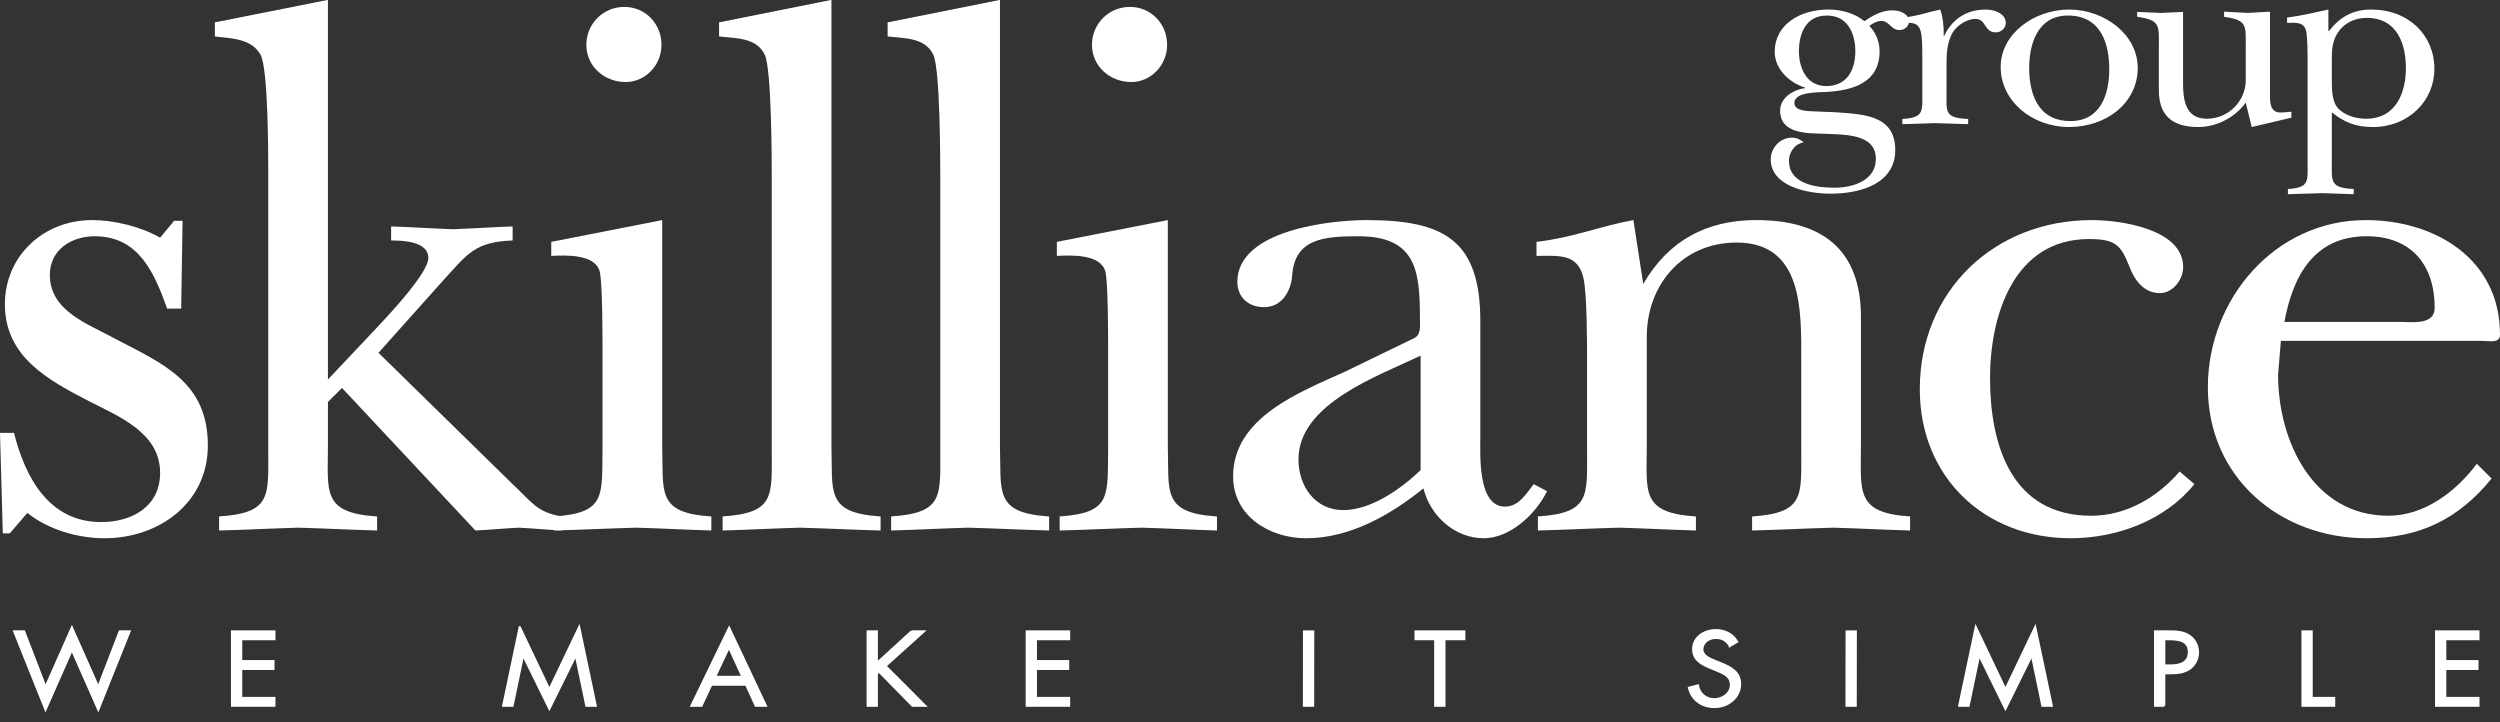
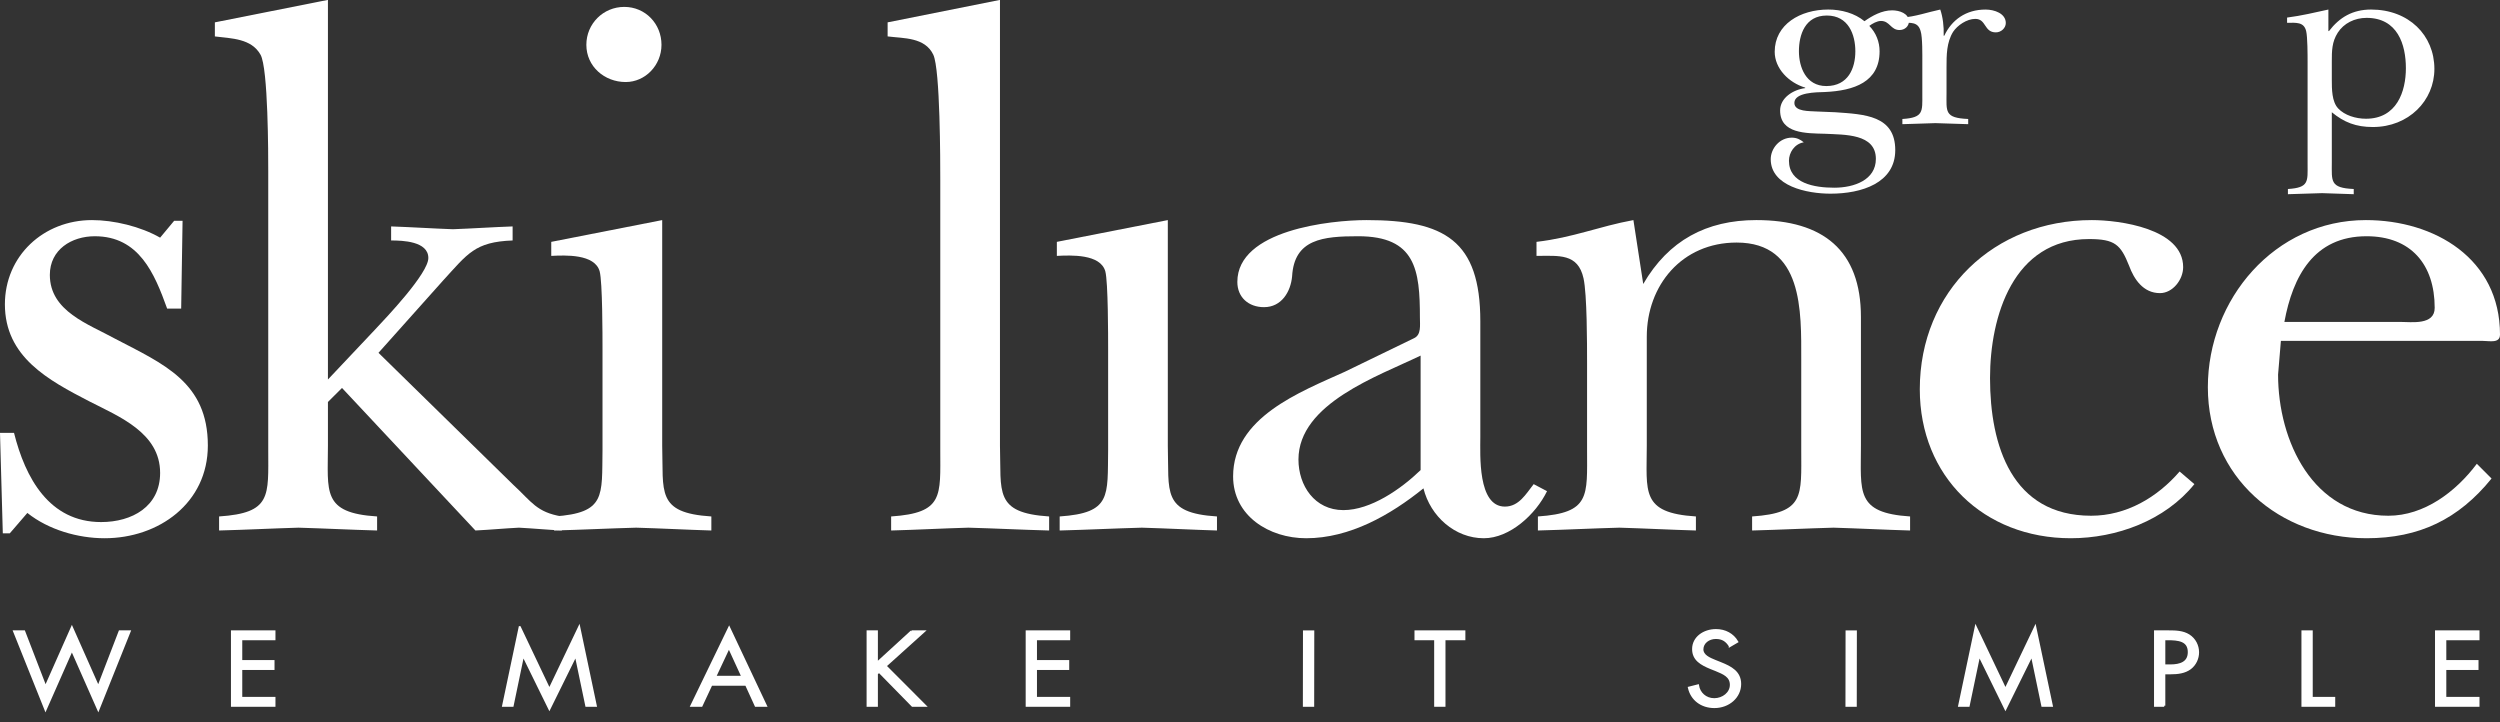
<svg xmlns="http://www.w3.org/2000/svg" width="100%" height="100%" viewBox="0 0 225 65" version="1.1" xml:space="preserve" style="fill-rule:evenodd;clip-rule:evenodd;stroke-miterlimit:10;">
  <rect x="0" y="0" width="225" height="65" fill="#333333" stroke="none" />
  <g id="logo-skilliance">
    <path d="M0.884,47.997l-0.631,0l-0.253,-9.038l1.262,0c1.013,4.045 3.162,8.027 7.839,8.027c2.778,0 5.31,-1.393 5.31,-4.424c0,-3.603 -3.667,-5.057 -6.386,-6.447c-3.664,-1.898 -7.584,-3.983 -7.584,-8.724c0,-4.36 3.477,-7.583 7.839,-7.583c1.959,0 4.361,0.57 6.131,1.581l1.263,-1.518l0.757,0l-0.125,7.902l-1.263,0c-1.137,-3.161 -2.527,-6.511 -6.512,-6.511c-2.085,0 -4.045,1.2 -4.045,3.477c0,3.286 3.478,4.422 5.879,5.749c4.36,2.277 8.342,3.921 8.342,9.607c0,5.184 -4.424,8.346 -9.293,8.346c-2.399,0 -5.053,-0.761 -6.951,-2.277l-1.579,1.833Z" style="fill:#fff;fill-rule:nonzero;" />
    <path d="M29.514,34.155l4.235,-4.488c1.009,-1.074 4.802,-5.054 4.802,-6.446c0,-1.516 -2.338,-1.579 -3.35,-1.579l0,-1.264c1.834,0.063 3.73,0.187 5.563,0.252c1.77,-0.065 3.603,-0.189 5.372,-0.252l0,1.264c-3.412,0.125 -4.047,1.199 -6.256,3.602l-5.816,6.509l12.135,11.883c1.646,1.516 2.085,2.465 4.362,2.844l0,1.263c-1.267,-0.062 -2.593,-0.188 -3.855,-0.253c-1.329,0.065 -2.592,0.191 -3.919,0.253l-12.007,-12.829l-1.266,1.265l0,3.917c0,4.171 -0.569,6.068 4.425,6.384l0,1.263c-2.339,-0.062 -4.739,-0.188 -7.079,-0.253c-2.339,0.065 -4.678,0.191 -7.142,0.253l0,-1.263c4.741,-0.316 4.424,-1.833 4.424,-6.004l0,-25.029c0,-1.454 0,-9.328 -0.697,-10.528c-0.819,-1.455 -2.589,-1.455 -4.107,-1.641l0,-1.267l10.176,-2.022l0,34.166Z" style="fill:#fff;fill-rule:nonzero;" />
    <path d="M59.598,19.808l0,20.288c0.127,4.172 -0.569,6.067 4.424,6.385l0,1.263c-2.15,-0.063 -4.488,-0.189 -6.765,-0.254c-2.461,0.065 -4.927,0.191 -7.393,0.254l0,-1.263c4.677,-0.318 4.297,-1.835 4.362,-6.005l0,-9.04c0,-1.198 0,-6.066 -0.256,-7.014c-0.44,-1.581 -3.095,-1.454 -4.357,-1.392l0,-1.263l9.985,-1.959Z" style="fill:#fff;fill-rule:nonzero;" />
-     <path d="M74.83,40.096c0.124,4.171 -0.569,6.067 4.423,6.385l0,1.263c-2.464,-0.063 -4.864,-0.189 -7.269,-0.254c-2.336,0.065 -4.612,0.191 -6.95,0.254l0,-1.263c4.741,-0.318 4.424,-1.835 4.424,-6.005l0,-24.271c0,-1.58 0,-9.959 -0.631,-11.285c-0.761,-1.579 -2.657,-1.457 -4.11,-1.643l0,-1.266l10.113,-2.021l0,40.106Z" style="fill:#fff;fill-rule:nonzero;" />
    <path d="M89.997,40.096c0.128,4.171 -0.565,6.067 4.425,6.385l0,1.263c-2.464,-0.063 -4.865,-0.189 -7.268,-0.254c-2.339,0.065 -4.615,0.191 -6.952,0.254l0,-1.263c4.739,-0.318 4.423,-1.835 4.423,-6.005l0,-24.271c0,-1.58 0,-9.959 -0.63,-11.285c-0.759,-1.579 -2.657,-1.457 -4.109,-1.643l0,-1.266l10.111,-2.021l0,40.106Z" style="fill:#fff;fill-rule:nonzero;" />
    <path d="M105.103,19.808l0,20.288c0.126,4.172 -0.569,6.067 4.425,6.385l0,1.263c-2.151,-0.063 -4.487,-0.189 -6.762,-0.254c-2.464,0.065 -4.931,0.191 -7.396,0.254l0,-1.263c4.679,-0.318 4.297,-1.835 4.362,-6.005l0,-9.04c0,-1.198 0,-6.066 -0.253,-7.014c-0.443,-1.581 -3.097,-1.454 -4.362,-1.392l0,-1.263l9.986,-1.959Z" style="fill:#fff;fill-rule:nonzero;" />
    <path d="M127.288,30.425c0.632,-0.315 0.504,-1.137 0.504,-1.832c0,-4.298 -0.378,-7.332 -5.56,-7.332c-3.16,0 -5.752,0.254 -5.942,3.603c-0.126,1.391 -0.948,2.78 -2.529,2.78c-1.39,0 -2.4,-0.883 -2.4,-2.273c0,-4.68 8.406,-5.563 11.63,-5.563c7.015,0 10.238,1.833 10.238,9.101l0,10.428c0,1.58 -0.253,6.256 2.21,6.256c1.267,0 1.896,-1.137 2.592,-2.021l1.202,0.633c-1.011,2.083 -3.349,4.236 -5.688,4.236c-2.591,0 -4.805,-1.961 -5.434,-4.489c-2.973,2.402 -6.636,4.489 -10.556,4.489c-3.351,0 -6.575,-2.025 -6.575,-5.564c0,-5.309 6.006,-7.586 10.053,-9.418l6.255,-3.034Zm0.567,1.579c-3.791,1.837 -10.994,4.301 -10.994,9.355c0,2.34 1.452,4.551 4.042,4.551c2.465,0 5.185,-1.895 6.952,-3.602l0,-10.304Z" style="fill:#fff;fill-rule:nonzero;" />
    <path d="M167.484,40.096c0,4.171 -0.506,6.067 4.424,6.385l0,1.263c-2.276,-0.063 -4.617,-0.189 -6.889,-0.254c-2.466,0.065 -4.867,0.191 -7.33,0.254l0,-1.263c4.738,-0.318 4.423,-1.835 4.423,-6.005l0,-8.09c0,-4.361 0.19,-10.556 -5.815,-10.556c-4.928,0 -8.087,3.855 -8.087,8.47l0,9.796c0,4.171 -0.573,6.067 4.422,6.385l0,1.263c-2.276,-0.063 -4.614,-0.189 -6.891,-0.254c-2.464,0.065 -4.866,0.191 -7.33,0.254l0,-1.263c4.737,-0.318 4.425,-1.835 4.425,-6.005l0,-7.774c0,-1.77 0,-6.194 -0.318,-7.649c-0.505,-2.274 -2.212,-2.023 -4.233,-2.023l0,-1.263c3.285,-0.378 5.624,-1.39 8.722,-1.959l0.884,5.752c2.275,-3.918 5.689,-5.752 10.176,-5.752c6.002,0 9.417,2.719 9.417,8.722l0,11.566Z" style="fill:#fff;fill-rule:nonzero;" />
    <path d="M197.496,43.572c-2.657,3.288 -7.016,4.869 -11.124,4.869c-7.838,0 -13.59,-5.564 -13.59,-13.403c0,-8.846 6.698,-15.23 15.484,-15.23c2.468,0 8.218,0.757 8.218,4.234c0,1.138 -0.947,2.339 -2.086,2.339c-1.516,0 -2.34,-1.264 -2.781,-2.466c-0.757,-1.894 -1.264,-2.4 -3.604,-2.4c-6.826,0 -8.91,6.952 -8.91,12.513c0,6.068 1.959,12.388 9.1,12.388c3.159,0 5.943,-1.644 7.964,-3.981l1.329,1.137Z" style="fill:#fff;fill-rule:nonzero;" />
    <path d="M224.24,43.067c-2.97,3.666 -6.51,5.374 -11.249,5.374c-7.837,0 -14.284,-5.5 -14.284,-13.591c0,-7.901 6.004,-15.042 14.22,-15.042c6.195,0 12.073,3.476 12.073,10.302c0,0.822 -0.948,0.568 -1.579,0.568l-18.141,0l-0.253,3.034c0,6.005 3.16,12.704 9.923,12.704c3.225,0 6.069,-2.149 7.965,-4.675l1.325,1.326Zm-8.215,-14.095c1.011,0 3.097,0.316 3.097,-1.264c0,-3.918 -2.15,-6.447 -6.131,-6.447c-4.74,0 -6.637,3.604 -7.396,7.711l10.43,0Z" style="fill:#fff;fill-rule:nonzero;" />
-     <path d="M98.278,4.033c0,-1.894 1.516,-3.412 3.413,-3.412c1.896,0 3.35,1.518 3.35,3.412c0,1.834 -1.454,3.35 -3.225,3.35c-1.895,0 -3.538,-1.39 -3.538,-3.35" style="fill:#fff;fill-rule:nonzero;" />
    <path d="M52.772,4.033c0,-1.894 1.516,-3.412 3.413,-3.412c1.896,0 3.349,1.518 3.349,3.412c0,1.834 -1.453,3.35 -3.224,3.35c-1.895,0 -3.538,-1.39 -3.538,-3.35" style="fill:#fff;fill-rule:nonzero;" />
    <path d="M4.097,61.837l2.373,-5.353l2.376,5.353l1.927,-5.005l0.885,0l-2.812,7.024l-2.376,-5.376l-2.373,5.376l-2.814,-7.024l0.885,0l1.929,5.005Z" style="fill:#fff;fill-rule:nonzero;stroke:#fff;stroke-width:0.2px;" />
    <path d="M20.886,56.832l3.806,0l0,0.69l-2.988,0l0,1.984l2.903,0l0,0.692l-2.903,0l0,2.622l2.988,0l0,0.691l-3.806,0l0,-6.679Z" style="fill:#fff;fill-rule:nonzero;stroke:#fff;stroke-width:0.2px;" />
    <path d="M46.779,56.45l2.666,5.608l2.678,-5.608l1.489,7.061l-0.837,0l-0.945,-4.519l-0.02,0l-2.365,4.794l-2.354,-4.794l-0.021,0l-0.942,4.519l-0.837,0l1.488,-7.061Z" style="fill:#fff;fill-rule:nonzero;stroke:#fff;stroke-width:0.2px;" />
    <path d="M64.017,61.615l-0.885,1.895l-0.896,0l3.386,-6.998l3.3,6.998l-0.904,0l-0.866,-1.895l-3.135,0Zm1.587,-3.367l-1.257,2.676l2.485,0l-1.228,-2.676Z" style="fill:#fff;fill-rule:nonzero;stroke:#fff;stroke-width:0.2px;" />
    <path d="M82.034,56.832l1.101,0l-3.448,3.107l3.564,3.572l-1.13,0l-3.006,-3.066l-0.205,0.186l0,2.88l-0.817,0l0,-6.679l0.817,0l0,2.86l3.124,-2.86Z" style="fill:#fff;fill-rule:nonzero;stroke:#fff;stroke-width:0.2px;" />
    <path d="M92.411,56.832l3.805,0l0,0.69l-2.989,0l0,1.984l2.903,0l0,0.692l-2.903,0l0,2.622l2.989,0l0,0.691l-3.805,0l0,-6.679Z" style="fill:#fff;fill-rule:nonzero;stroke:#fff;stroke-width:0.2px;" />
    <path d="M129.993,63.51l-0.818,0l0,-5.989l-1.771,0l0,-0.689l4.38,0l0,0.689l-1.791,0l0,5.989Z" style="fill:#fff;fill-rule:nonzero;stroke:#fff;stroke-width:0.2px;" />
    <path d="M118.176,63.51l-0.818,0l0.01,-6.677l0.818,0l-0.01,6.677Z" style="fill:#fff;fill-rule:nonzero;stroke:#fff;stroke-width:0.2px;" />
    <path d="M155.689,58.133c-0.291,-0.461 -0.642,-0.726 -1.266,-0.726c-0.651,0 -1.217,0.426 -1.217,1.038c0,0.574 0.651,0.839 1.151,1.044l0.485,0.194c0.955,0.381 1.763,0.816 1.763,1.878c0,1.171 -1.033,2.065 -2.308,2.065c-1.177,0 -2.052,-0.69 -2.287,-1.729l0.8,-0.203c0.106,0.683 0.68,1.242 1.468,1.242c0.789,0 1.509,-0.55 1.509,-1.304c0,-0.779 -0.671,-1.044 -1.353,-1.328l-0.448,-0.178c-0.858,-0.354 -1.597,-0.752 -1.597,-1.71c0,-1.036 0.965,-1.701 2.054,-1.701c0.818,0 1.511,0.382 1.897,1.038l-0.651,0.38Z" style="fill:#fff;fill-rule:nonzero;stroke:#fff;stroke-width:0.2px;" />
    <path d="M167.009,63.51l-0.818,0l0.01,-6.677l0.818,0l-0.01,6.677Z" style="fill:#fff;fill-rule:nonzero;stroke:#fff;stroke-width:0.2px;" />
    <path d="M177.822,56.45l2.667,5.608l2.677,-5.608l1.489,7.061l-0.837,0l-0.942,-4.519l-0.021,0l-2.366,4.794l-2.352,-4.794l-0.021,0l-0.945,4.519l-0.837,0l1.488,-7.061Z" style="fill:#fff;fill-rule:nonzero;stroke:#fff;stroke-width:0.2px;" />
    <path d="M194.779,63.51l-0.817,0l0,-6.678l1.205,0c0.634,0 1.288,0.017 1.823,0.353c0.544,0.347 0.827,0.931 0.827,1.524c0,0.54 -0.244,1.09 -0.7,1.436c-0.497,0.371 -1.131,0.442 -1.745,0.442l-0.593,0l0,2.923Zm0,-3.612l0.545,0c0.905,0 1.677,-0.25 1.677,-1.207c0,-1.089 -0.966,-1.17 -1.919,-1.17l-0.303,0l0,2.377Z" style="fill:#fff;fill-rule:nonzero;stroke:#fff;stroke-width:0.2px;" />
    <path d="M208.046,62.82l2.024,0l0,0.691l-2.84,0l0,-6.679l0.816,0l0,5.988Z" style="fill:#fff;fill-rule:nonzero;stroke:#fff;stroke-width:0.2px;" />
    <path d="M219.251,56.832l3.804,0l0,0.69l-2.987,0l0,1.984l2.899,0l0,0.692l-2.899,0l0,2.622l2.987,0l0,0.691l-3.804,0l0,-6.679Z" style="fill:#fff;fill-rule:nonzero;stroke:#fff;stroke-width:0.2px;" />
    <path d="M165.187,10.103c2.614,0.186 5.386,0.28 5.386,3.408c0,2.964 -3.026,3.92 -5.823,3.92c-2.128,0 -5.385,-0.676 -5.385,-3.104c0,-0.957 0.795,-1.938 1.897,-1.938c0.437,0 0.77,0.163 1.077,0.42c-0.846,0.142 -1.333,0.933 -1.333,1.658c0,2.031 2.283,2.427 4.078,2.427c1.793,0 3.744,-0.699 3.744,-2.592c0,-2.286 -2.822,-2.17 -4.591,-2.263c-1.694,-0.046 -4.026,0 -4.026,-2.1c0,-1.12 1.154,-1.867 2.257,-2.007l0,-0.046c-1.489,-0.444 -2.745,-1.728 -2.745,-3.221c0,-2.475 2.309,-3.806 4.822,-3.806c1.178,0 2.385,0.328 3.256,1.05c0.694,-0.489 1.565,-0.978 2.488,-0.978c0.666,0 1.512,0.279 1.512,1.003c0,0.42 -0.359,0.769 -0.846,0.769c-0.793,0 -0.869,-0.817 -1.667,-0.817c-0.357,0 -0.768,0.234 -1.052,0.444c0.617,0.632 0.926,1.448 0.926,2.288c0,2.754 -2.285,3.547 -4.925,3.664c-0.769,0.024 -2.744,0.024 -2.744,0.98c0,0.816 1.412,0.723 1.975,0.771l1.719,0.07Zm1.794,-5.485c0,-1.494 -0.615,-3.22 -2.565,-3.22c-1.974,0 -2.513,1.75 -2.513,3.22c0,1.4 0.617,3.127 2.462,3.127c1.976,0 2.616,-1.61 2.616,-3.127" style="fill:#fff;fill-rule:nonzero;" />
    <path d="M173.009,5.621c0,-0.63 0.026,-2.287 -0.154,-2.825c-0.231,-0.839 -0.87,-0.745 -1.693,-0.745l0,-0.469c1.206,-0.069 2.334,-0.489 3.462,-0.722c0.232,0.677 0.336,1.517 0.308,2.357l0.052,0c0.668,-1.425 1.949,-2.357 3.718,-2.357c0.794,0 1.82,0.35 1.82,1.214c0,0.443 -0.41,0.84 -0.896,0.84c-1.078,0 -0.846,-1.214 -1.847,-1.214c-0.769,0 -1.615,0.583 -2.001,1.168c-0.59,0.955 -0.59,2.1 -0.59,3.174l0,2.309c0,1.705 -0.204,2.264 1.95,2.358l0,0.467c-0.974,-0.022 -1.976,-0.069 -2.95,-0.094c-0.998,0.025 -1.975,0.072 -2.974,0.094l0,-0.467c1.922,-0.116 1.795,-0.676 1.795,-2.217l0,-2.871Z" style="fill:#fff;fill-rule:nonzero;" />
-     <path d="M192.396,6.112c0,3.15 -2.822,5.32 -6.18,5.32c-3.334,0 -6.155,-2.333 -6.155,-5.414c0,-2.987 3.027,-5.158 6.155,-5.158c3.178,0 6.18,2.241 6.18,5.252m-9.77,0c0,2.217 0.719,4.784 3.718,4.784c2.795,0 3.488,-2.567 3.488,-4.645c0,-2.238 -0.693,-4.852 -3.718,-4.852c-2.796,0 -3.488,2.682 -3.488,4.713" style="fill:#fff;fill-rule:nonzero;" />
-     <path d="M196.475,7.441c0,1.378 0.128,3.244 2.129,3.244c2.025,0 3.512,-1.656 3.512,-3.452l0,-3.129c0,-1.774 0.156,-2.311 -1.947,-2.59l0,-0.467c0.718,0.047 1.409,0.069 2.129,0.117c0.664,-0.048 1.359,-0.07 1.999,-0.117l0,7.515c0,0.629 0,1.564 0.949,1.564c0.307,0 0.643,-0.047 0.976,-0.071l0,0.538l-3.566,0.839l-0.54,-2.193c-0.921,1.283 -2.564,2.193 -4.281,2.193c-2.591,0 -3.538,-1.283 -3.538,-3.336l0,-3.992c0,-1.774 0.152,-2.311 -1.95,-2.59l0,-0.443c0.718,0.023 1.408,0.069 2.129,0.093c0.666,-0.024 1.358,-0.07 1.999,-0.093l0,6.37Z" style="fill:#fff;fill-rule:nonzero;" />
    <path d="M209.555,2.797l0.053,0c0.947,-1.237 2.127,-1.938 3.794,-1.938c3.384,0 5.693,2.31 5.693,5.346c0,2.848 -2.309,5.227 -5.539,5.227c-1.514,0 -2.588,-0.419 -3.693,-1.329l0,4.527c0,1.68 -0.181,2.287 1.973,2.38l0,0.468c-0.948,-0.024 -1.896,-0.07 -2.844,-0.095c-1.027,0.025 -2.051,0.071 -3.079,0.095l0,-0.468c1.923,-0.116 1.77,-0.7 1.77,-2.238l0,-9.15c0,-0.654 0,-2.288 -0.129,-2.825c-0.205,-0.841 -0.898,-0.746 -1.717,-0.746l0,-0.469c1.281,-0.162 2.538,-0.466 3.718,-0.723l0,1.938Zm0.308,4.412c0,0.794 0,1.935 0.565,2.543c0.589,0.63 1.589,0.934 2.511,0.934c2.772,0 3.591,-2.451 3.591,-4.55c0,-2.123 -0.743,-4.528 -3.538,-4.528c-1.077,0 -2.052,0.49 -2.59,1.329c-0.539,0.841 -0.539,1.658 -0.539,2.614l0,1.658Z" style="fill:#fff;fill-rule:nonzero;" />
  </g>
</svg>